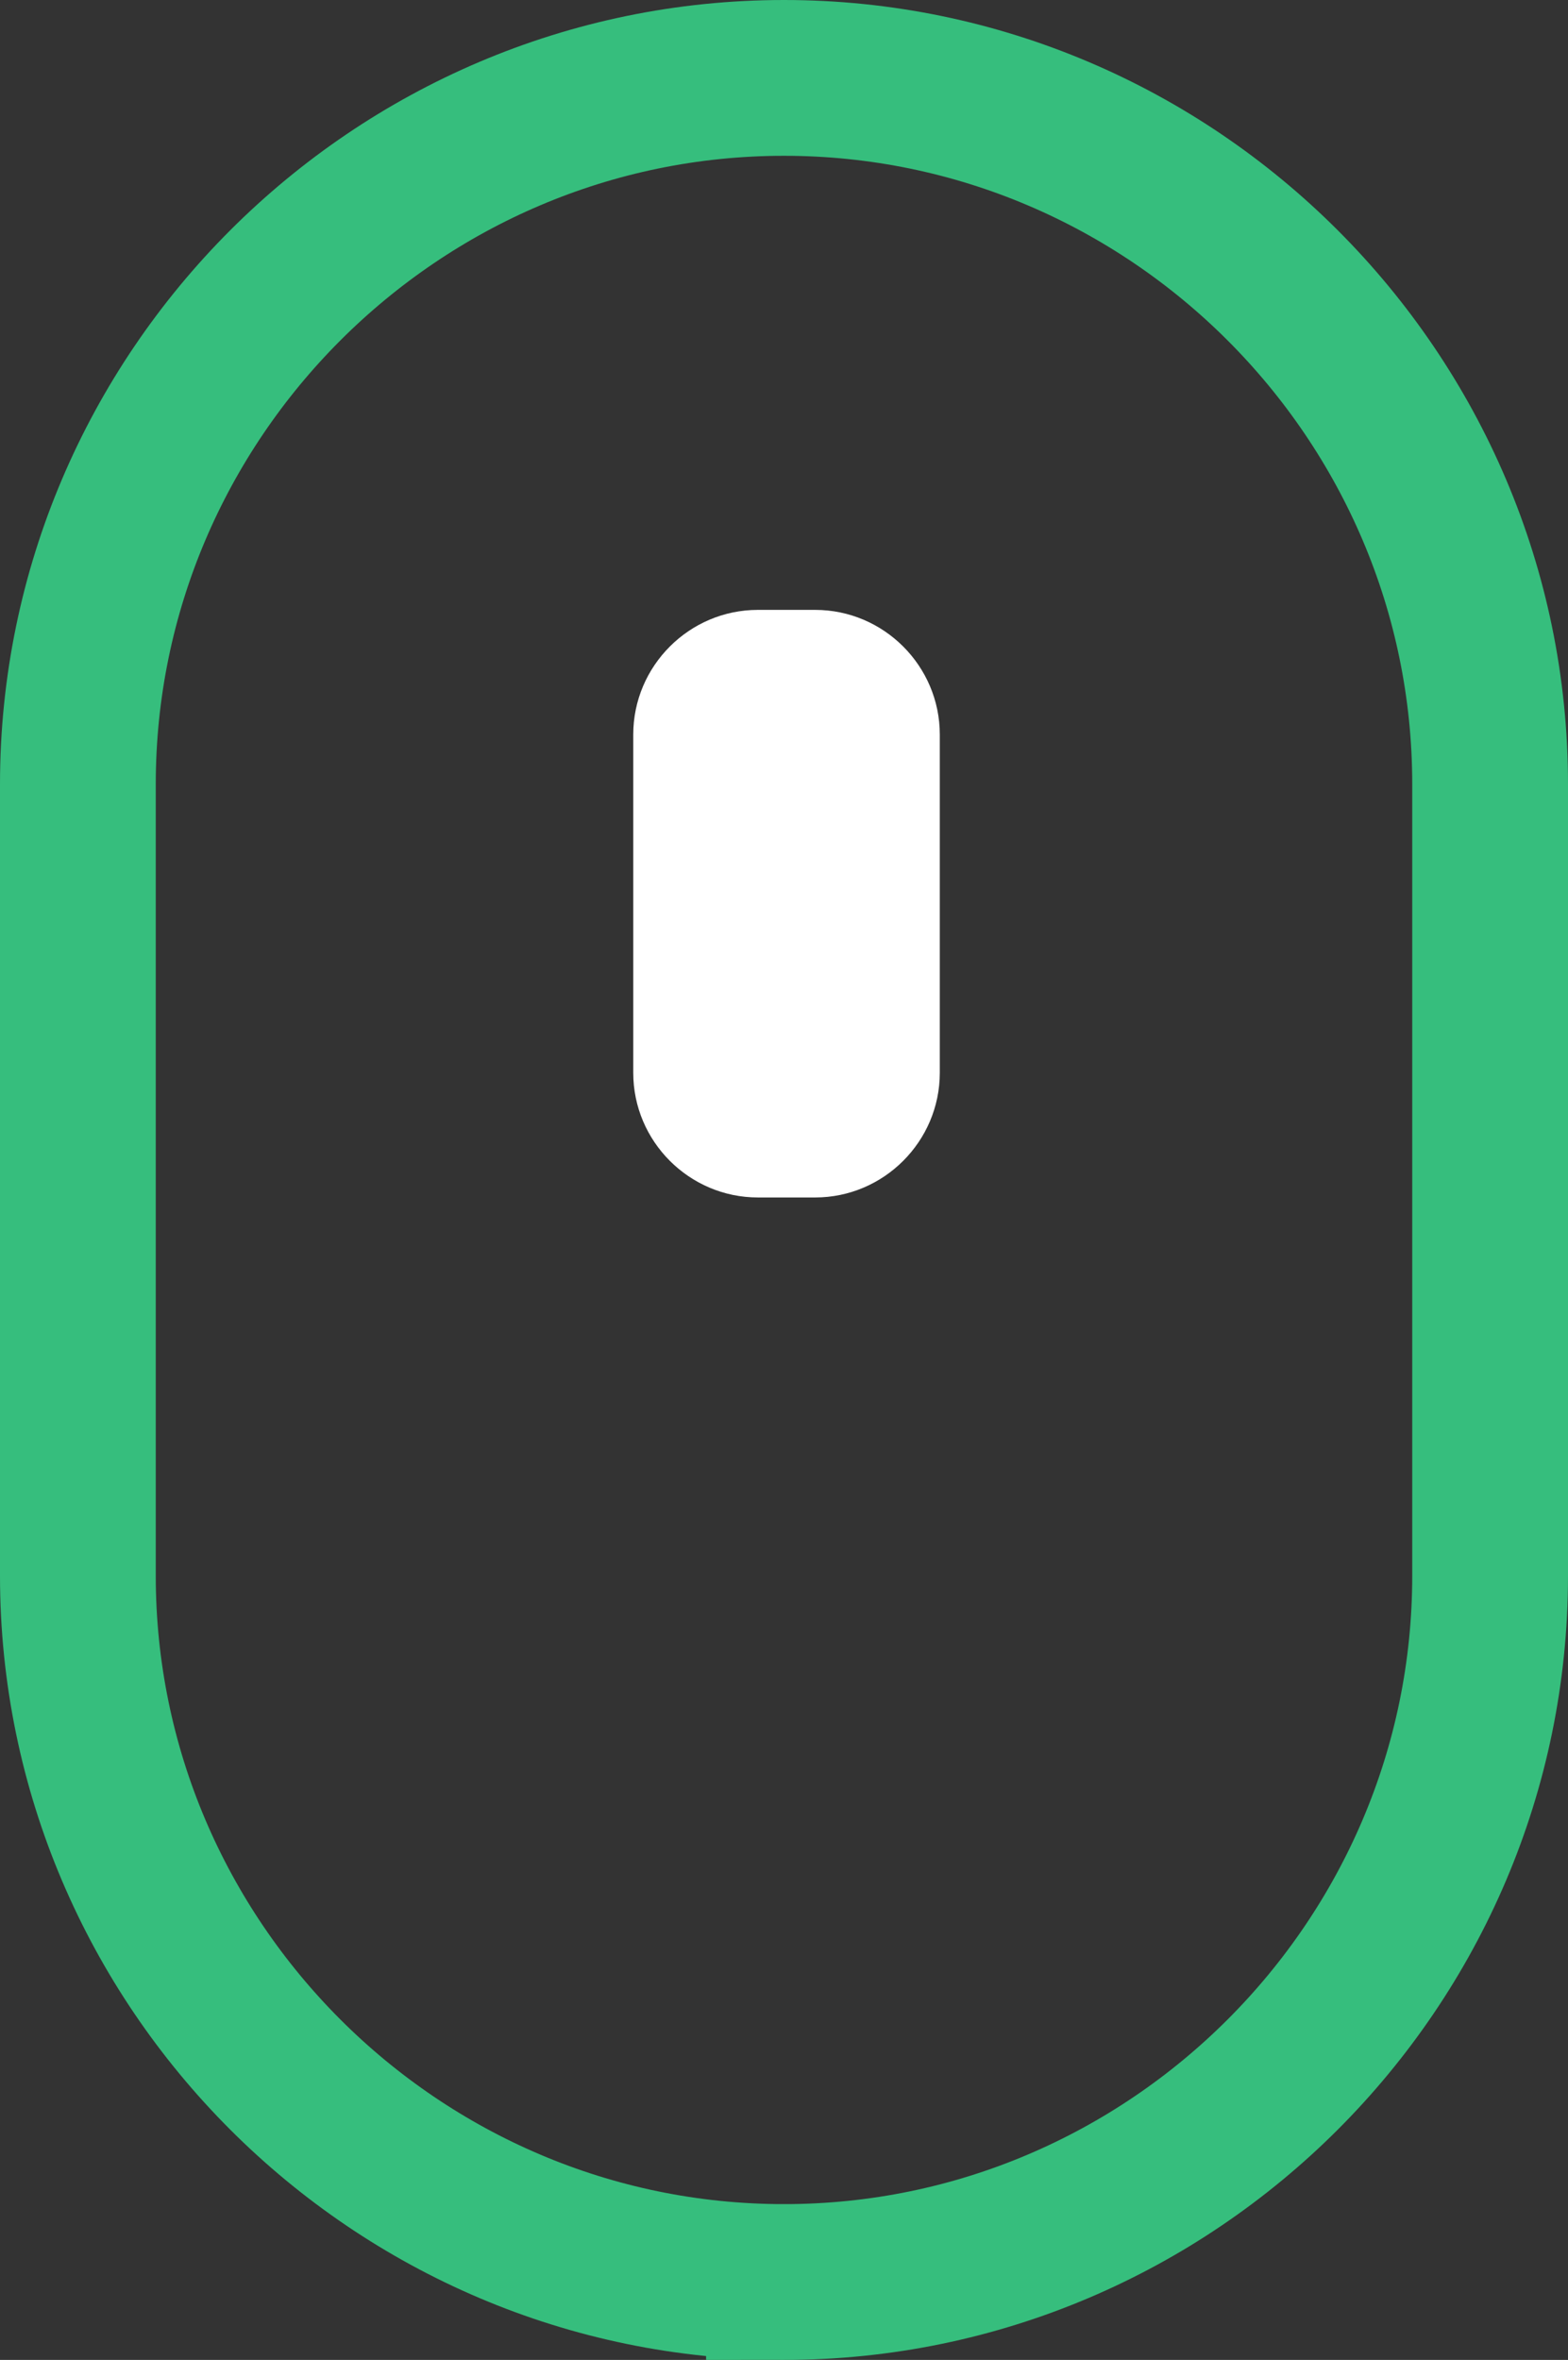
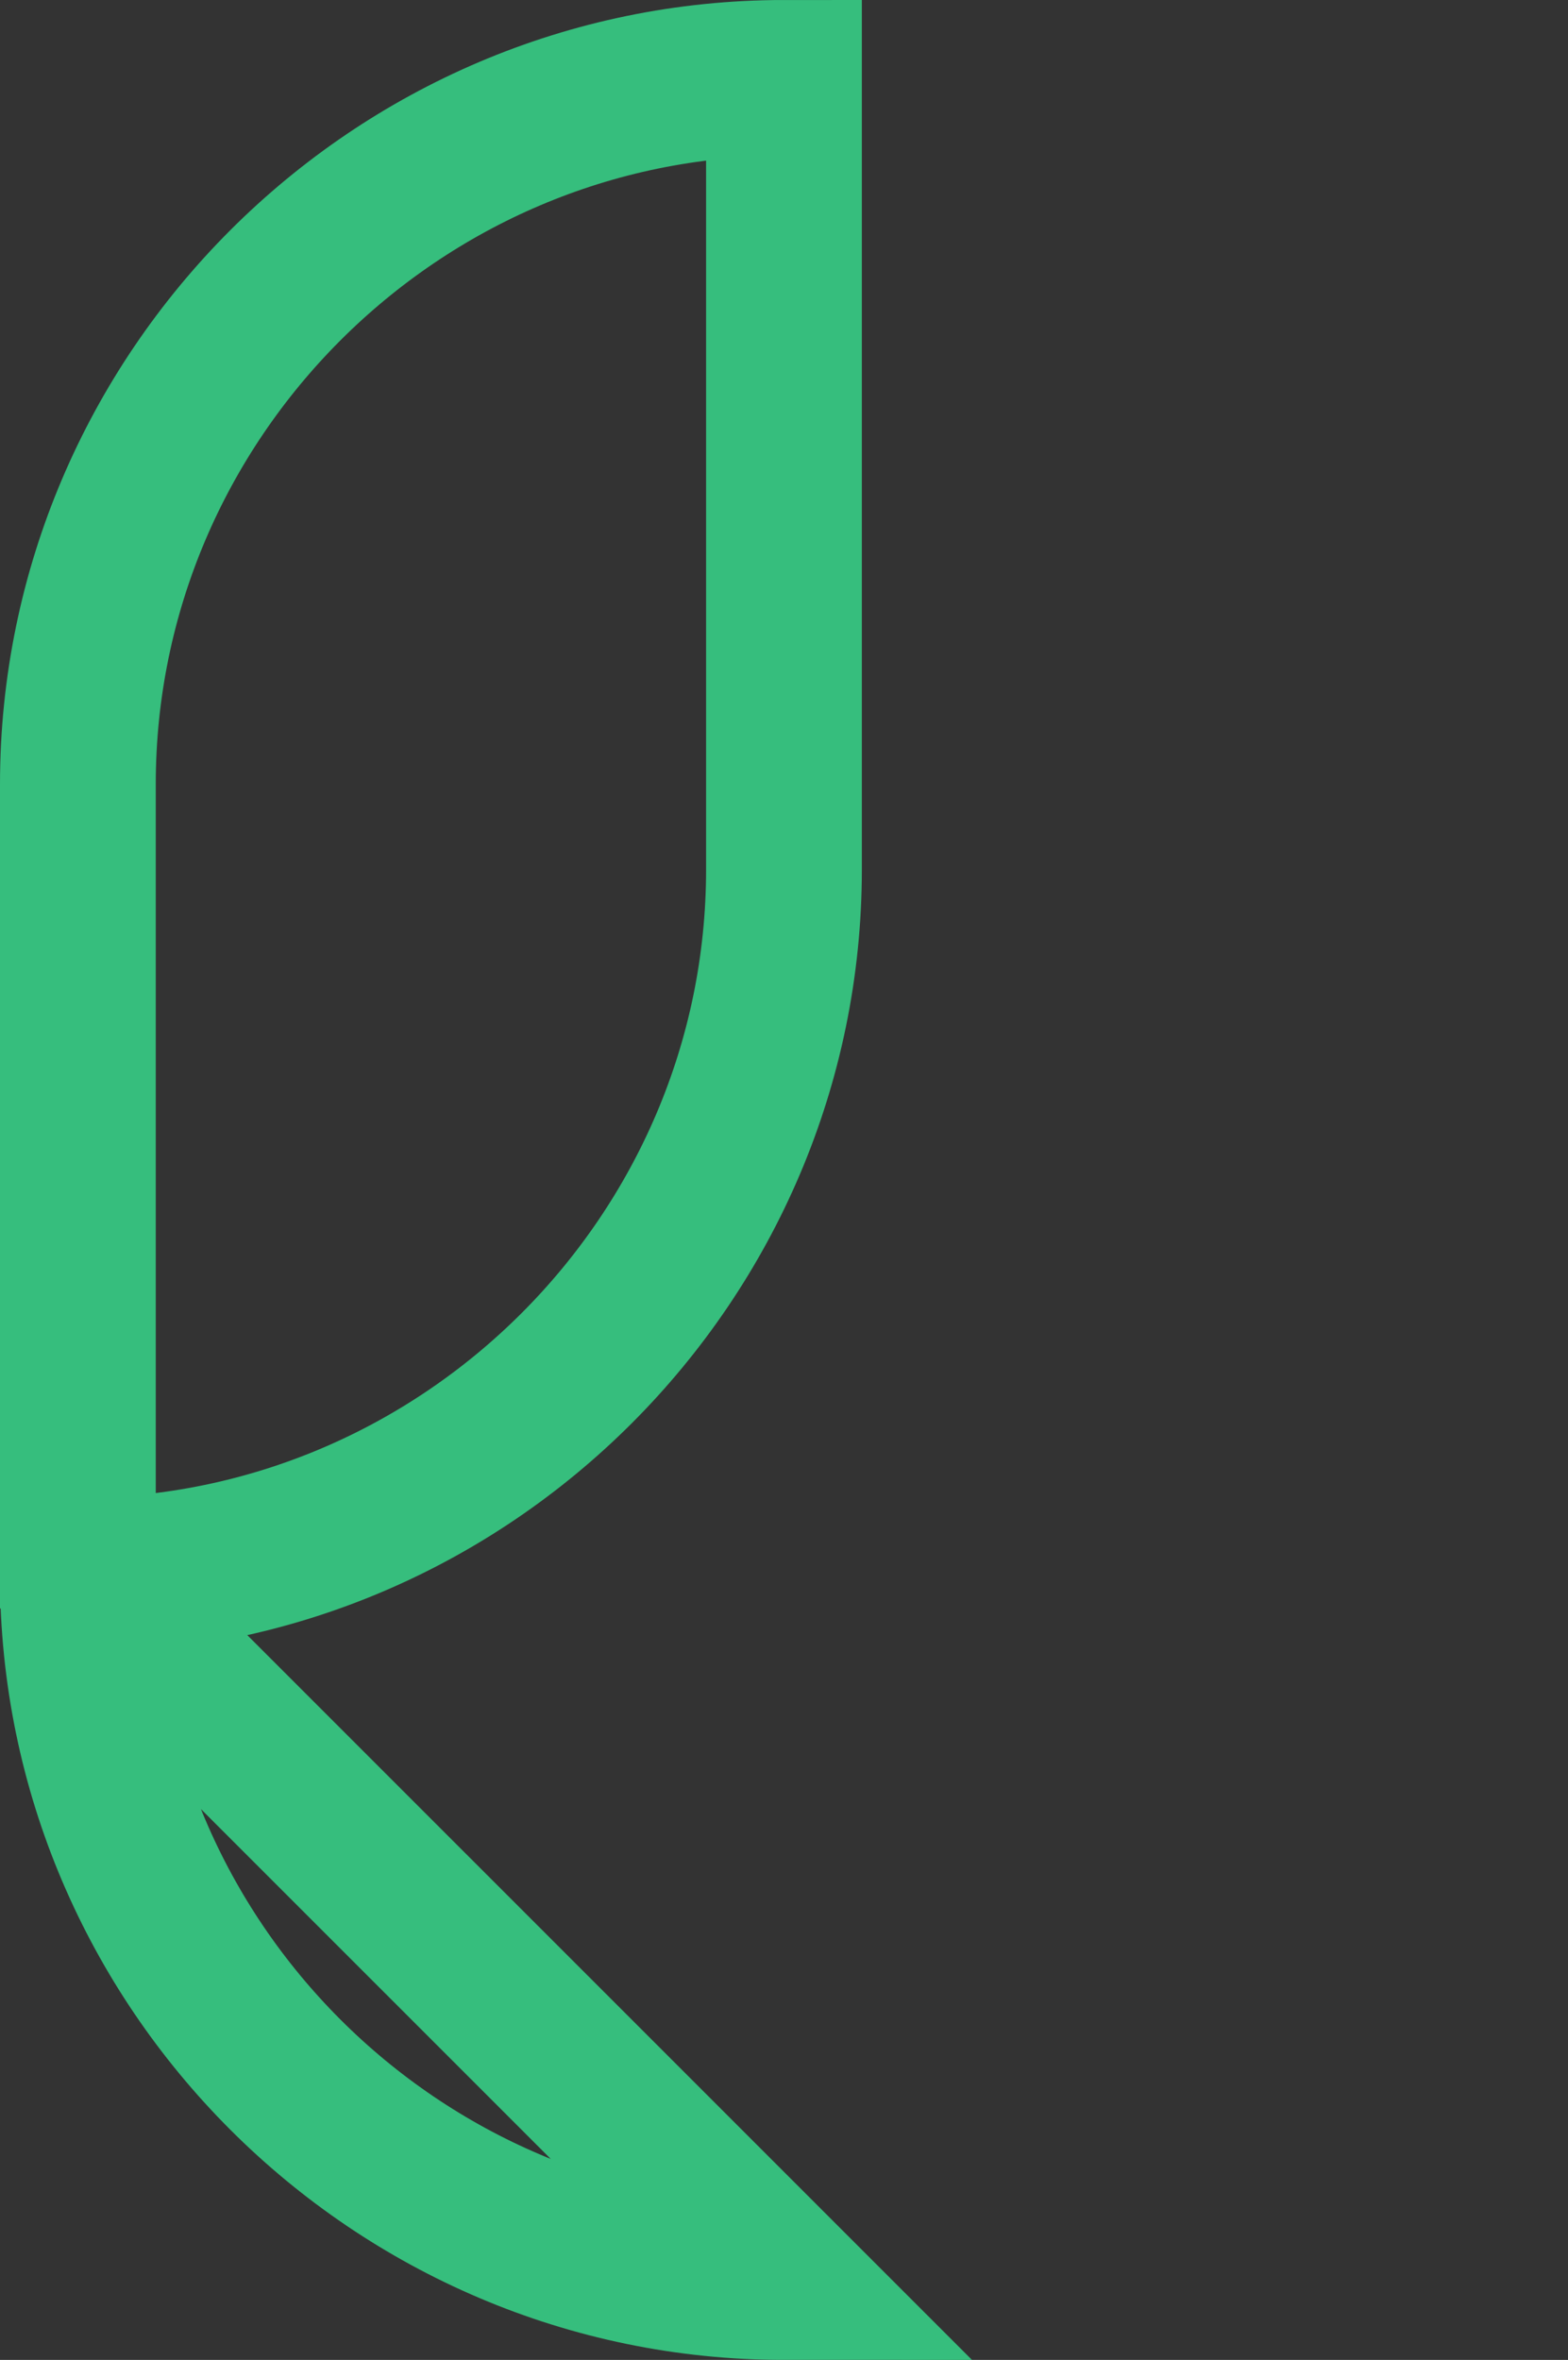
<svg xmlns="http://www.w3.org/2000/svg" viewBox="0 0 25.167 37.87">
  <rect x="0" y="0" width="25.167" height="37.87" fill="#333333" stroke="none" />
-   <path d="M12.583 36.62c-6.233 0-11.333-5.1-11.333-11.333V12.583C1.25 6.35 6.35 1.25 12.583 1.25c6.234 0 11.334 5.1 11.334 11.333v12.704c0 6.233-5.1 11.333-11.334 11.333z" fill="none" stroke="#36be7d" stroke-miterlimit="10" stroke-width="2.5" />
-   <path d="M13.083 19.216h-.919c-1.1 0-2-.9-2-2v-5.429c0-1.1.9-2 2-2h.92c1.1 0 2 .9 2 2v5.429c0 1.1-.9 2-2 2z" fill="#fff" />
+   <path d="M12.583 36.62c-6.233 0-11.333-5.1-11.333-11.333V12.583C1.25 6.35 6.35 1.25 12.583 1.25v12.704c0 6.233-5.1 11.333-11.334 11.333z" fill="none" stroke="#36be7d" stroke-miterlimit="10" stroke-width="2.5" />
</svg>